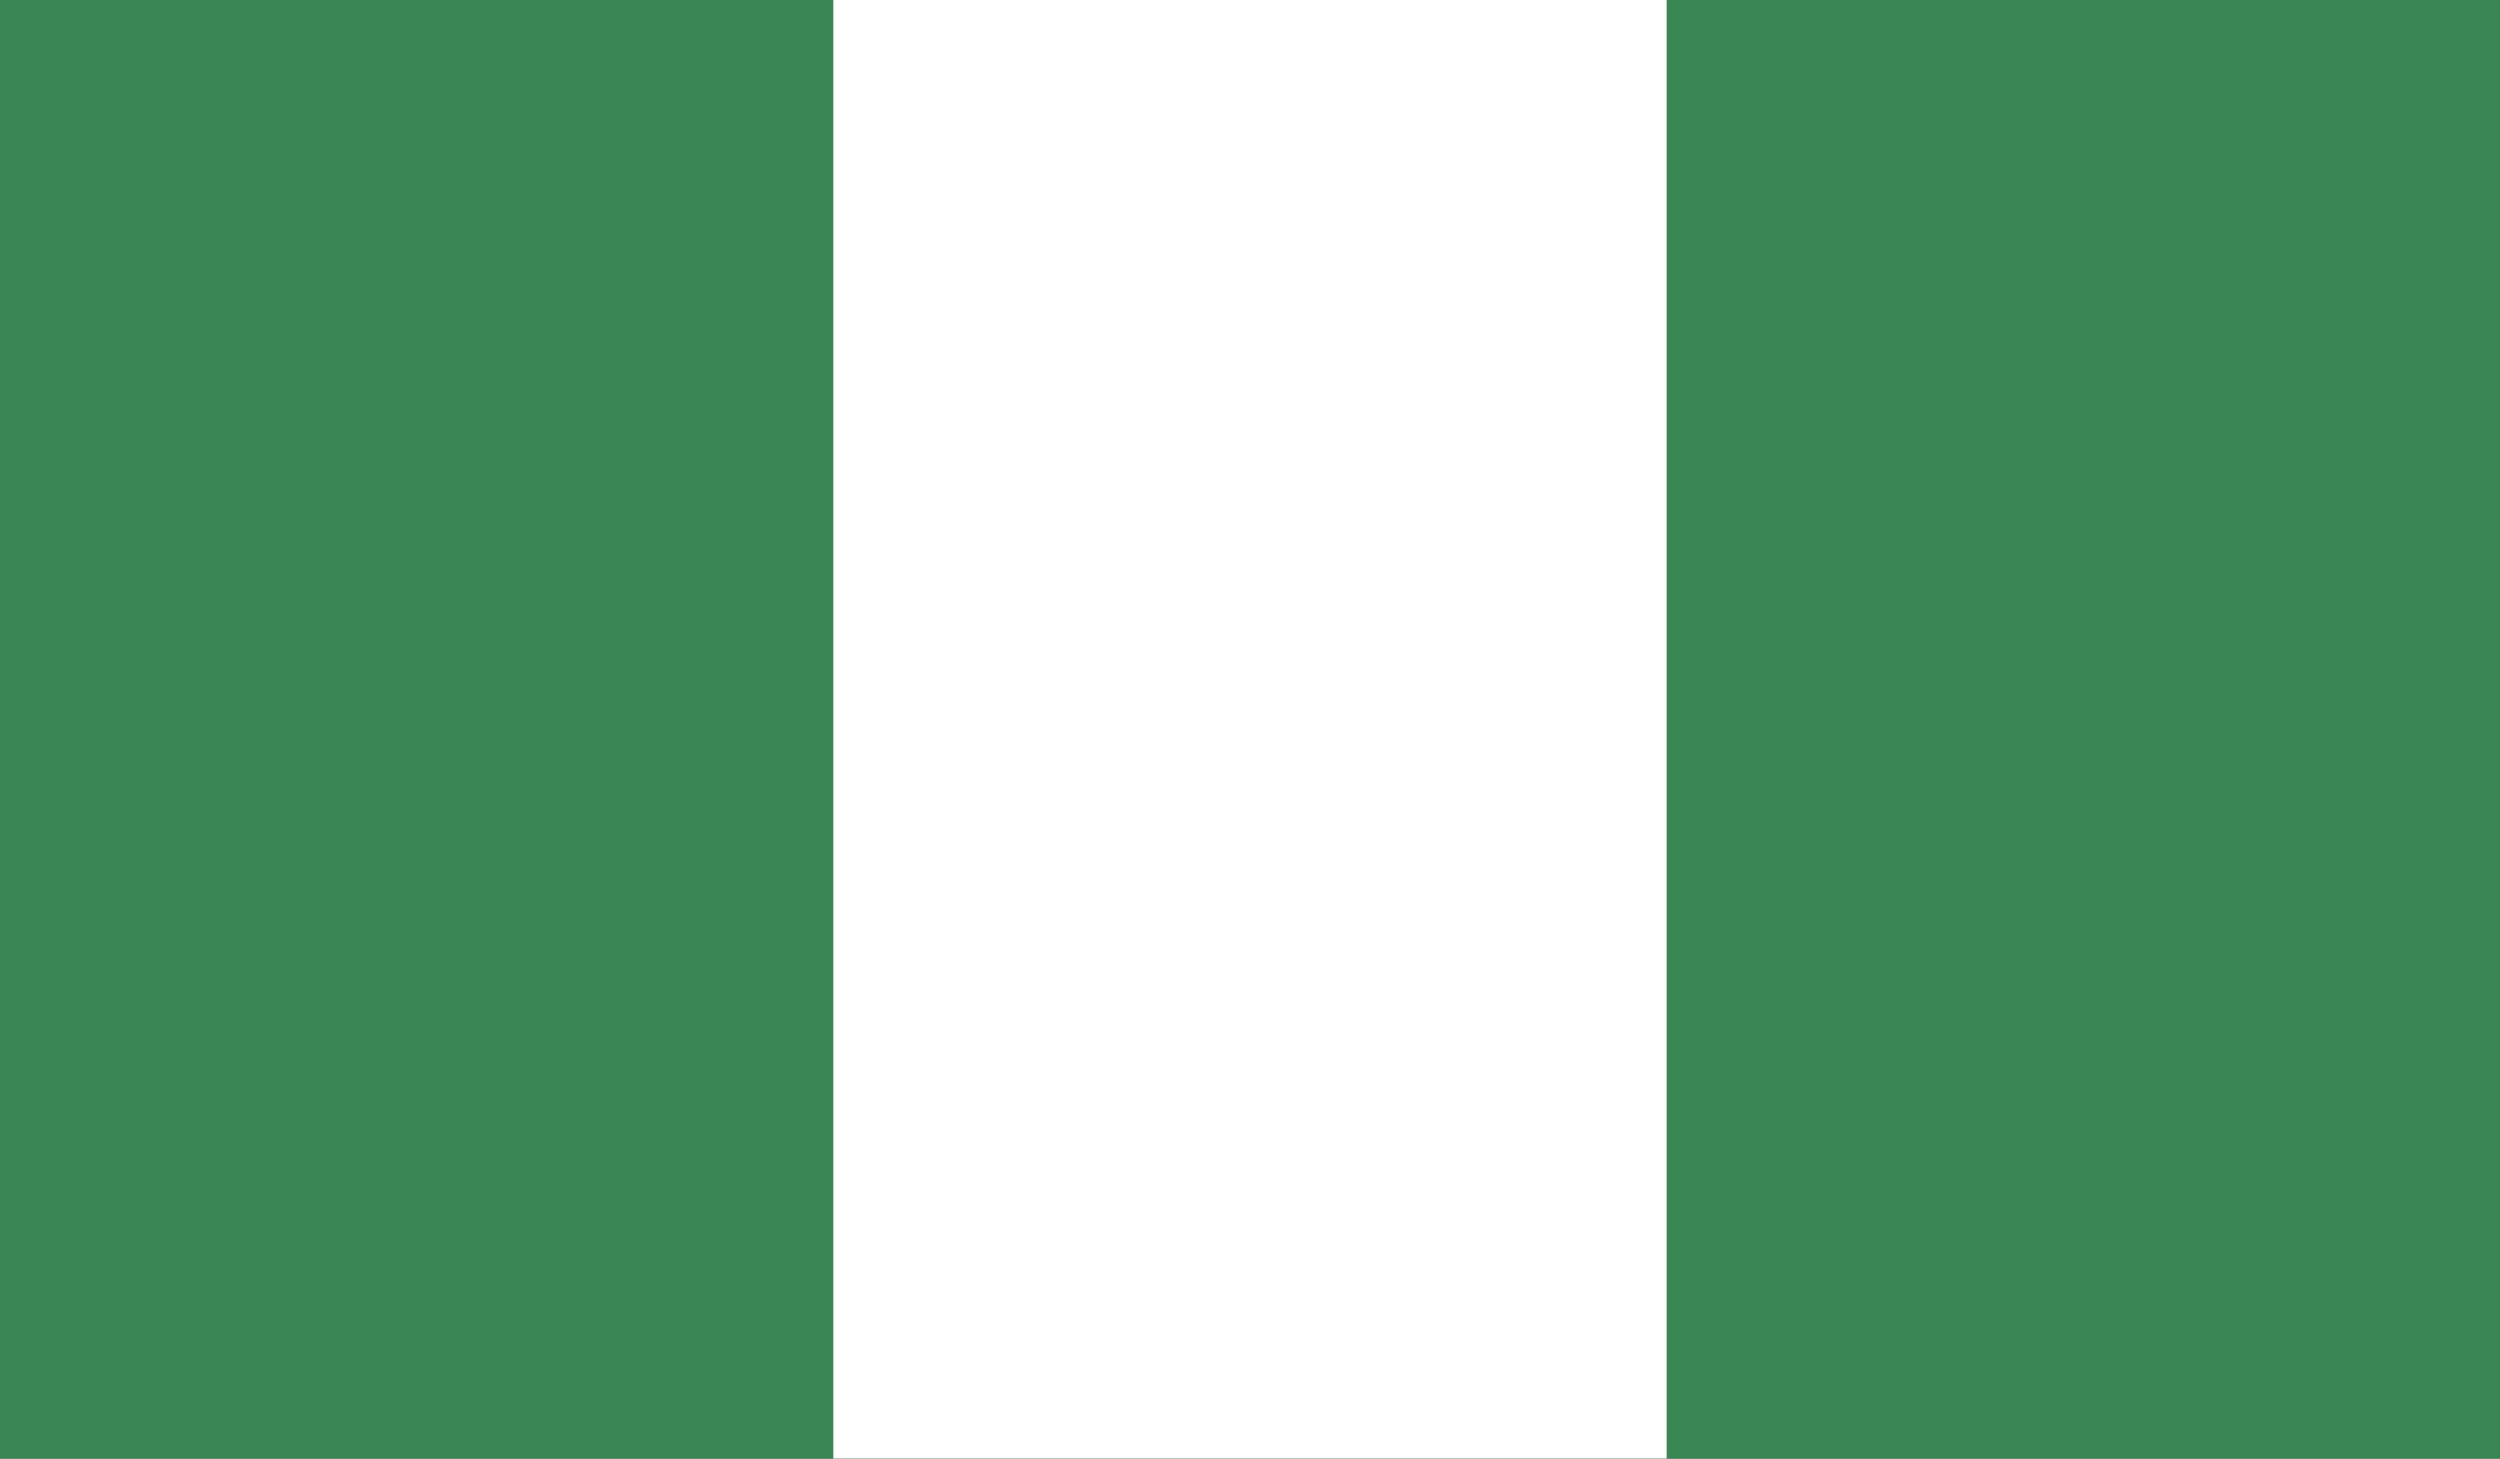
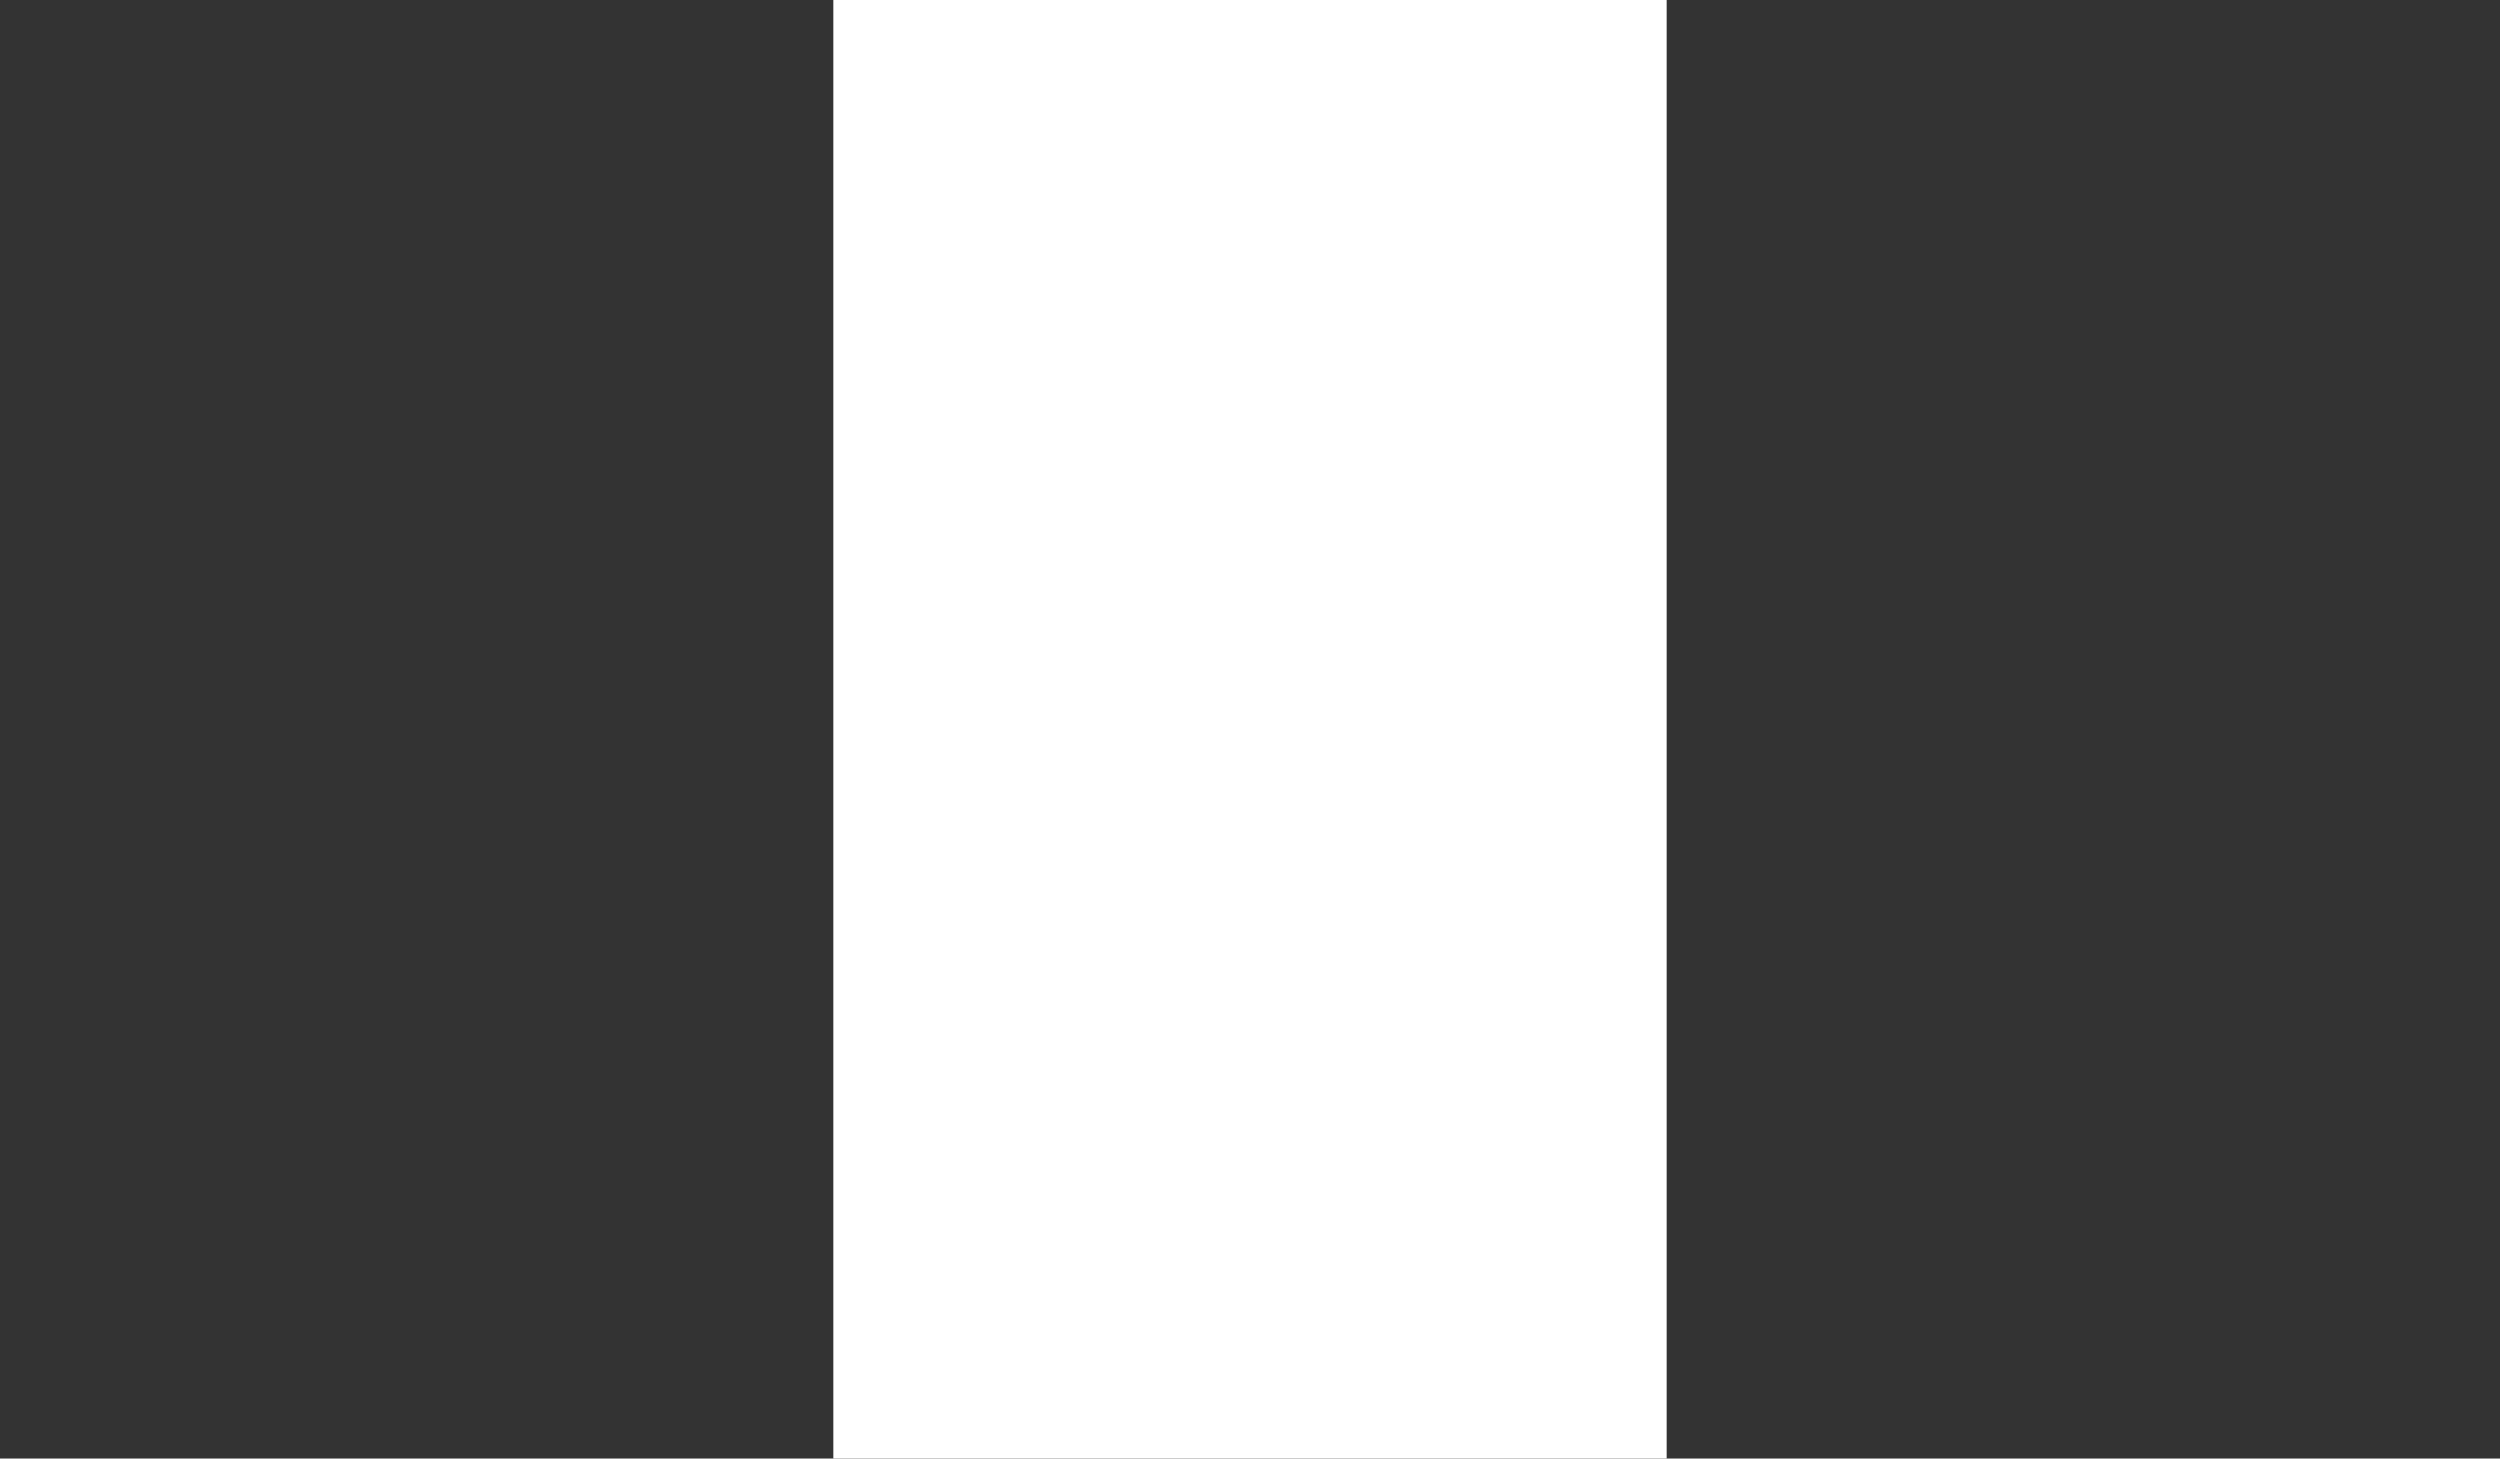
<svg xmlns="http://www.w3.org/2000/svg" width="165.78" height="96.72" viewBox="0 0 165.78 96.72">
  <rect x="0" y="0" width="165.78" height="96.72" fill="#333333" stroke="none" />
  <defs>
    <clipPath id="clip-path">
      <rect id="Rectangle_1010" data-name="Rectangle 1010" width="165.78" height="96.72" fill="none" />
    </clipPath>
  </defs>
  <g id="NIGERIA" transform="translate(-616.916 -561.391)">
    <g id="Group_214" data-name="Group 214" transform="translate(616.916 561.391)">
      <g id="Group_213" data-name="Group 213">
        <g id="Group_212" data-name="Group 212" clip-path="url(#clip-path)">
-           <rect id="Rectangle_1008" data-name="Rectangle 1008" width="165.78" height="96.72" fill="#388752" />
          <rect id="Rectangle_1009" data-name="Rectangle 1009" width="55.26" height="96.72" transform="translate(55.26)" fill="#fff" />
        </g>
      </g>
    </g>
  </g>
</svg>